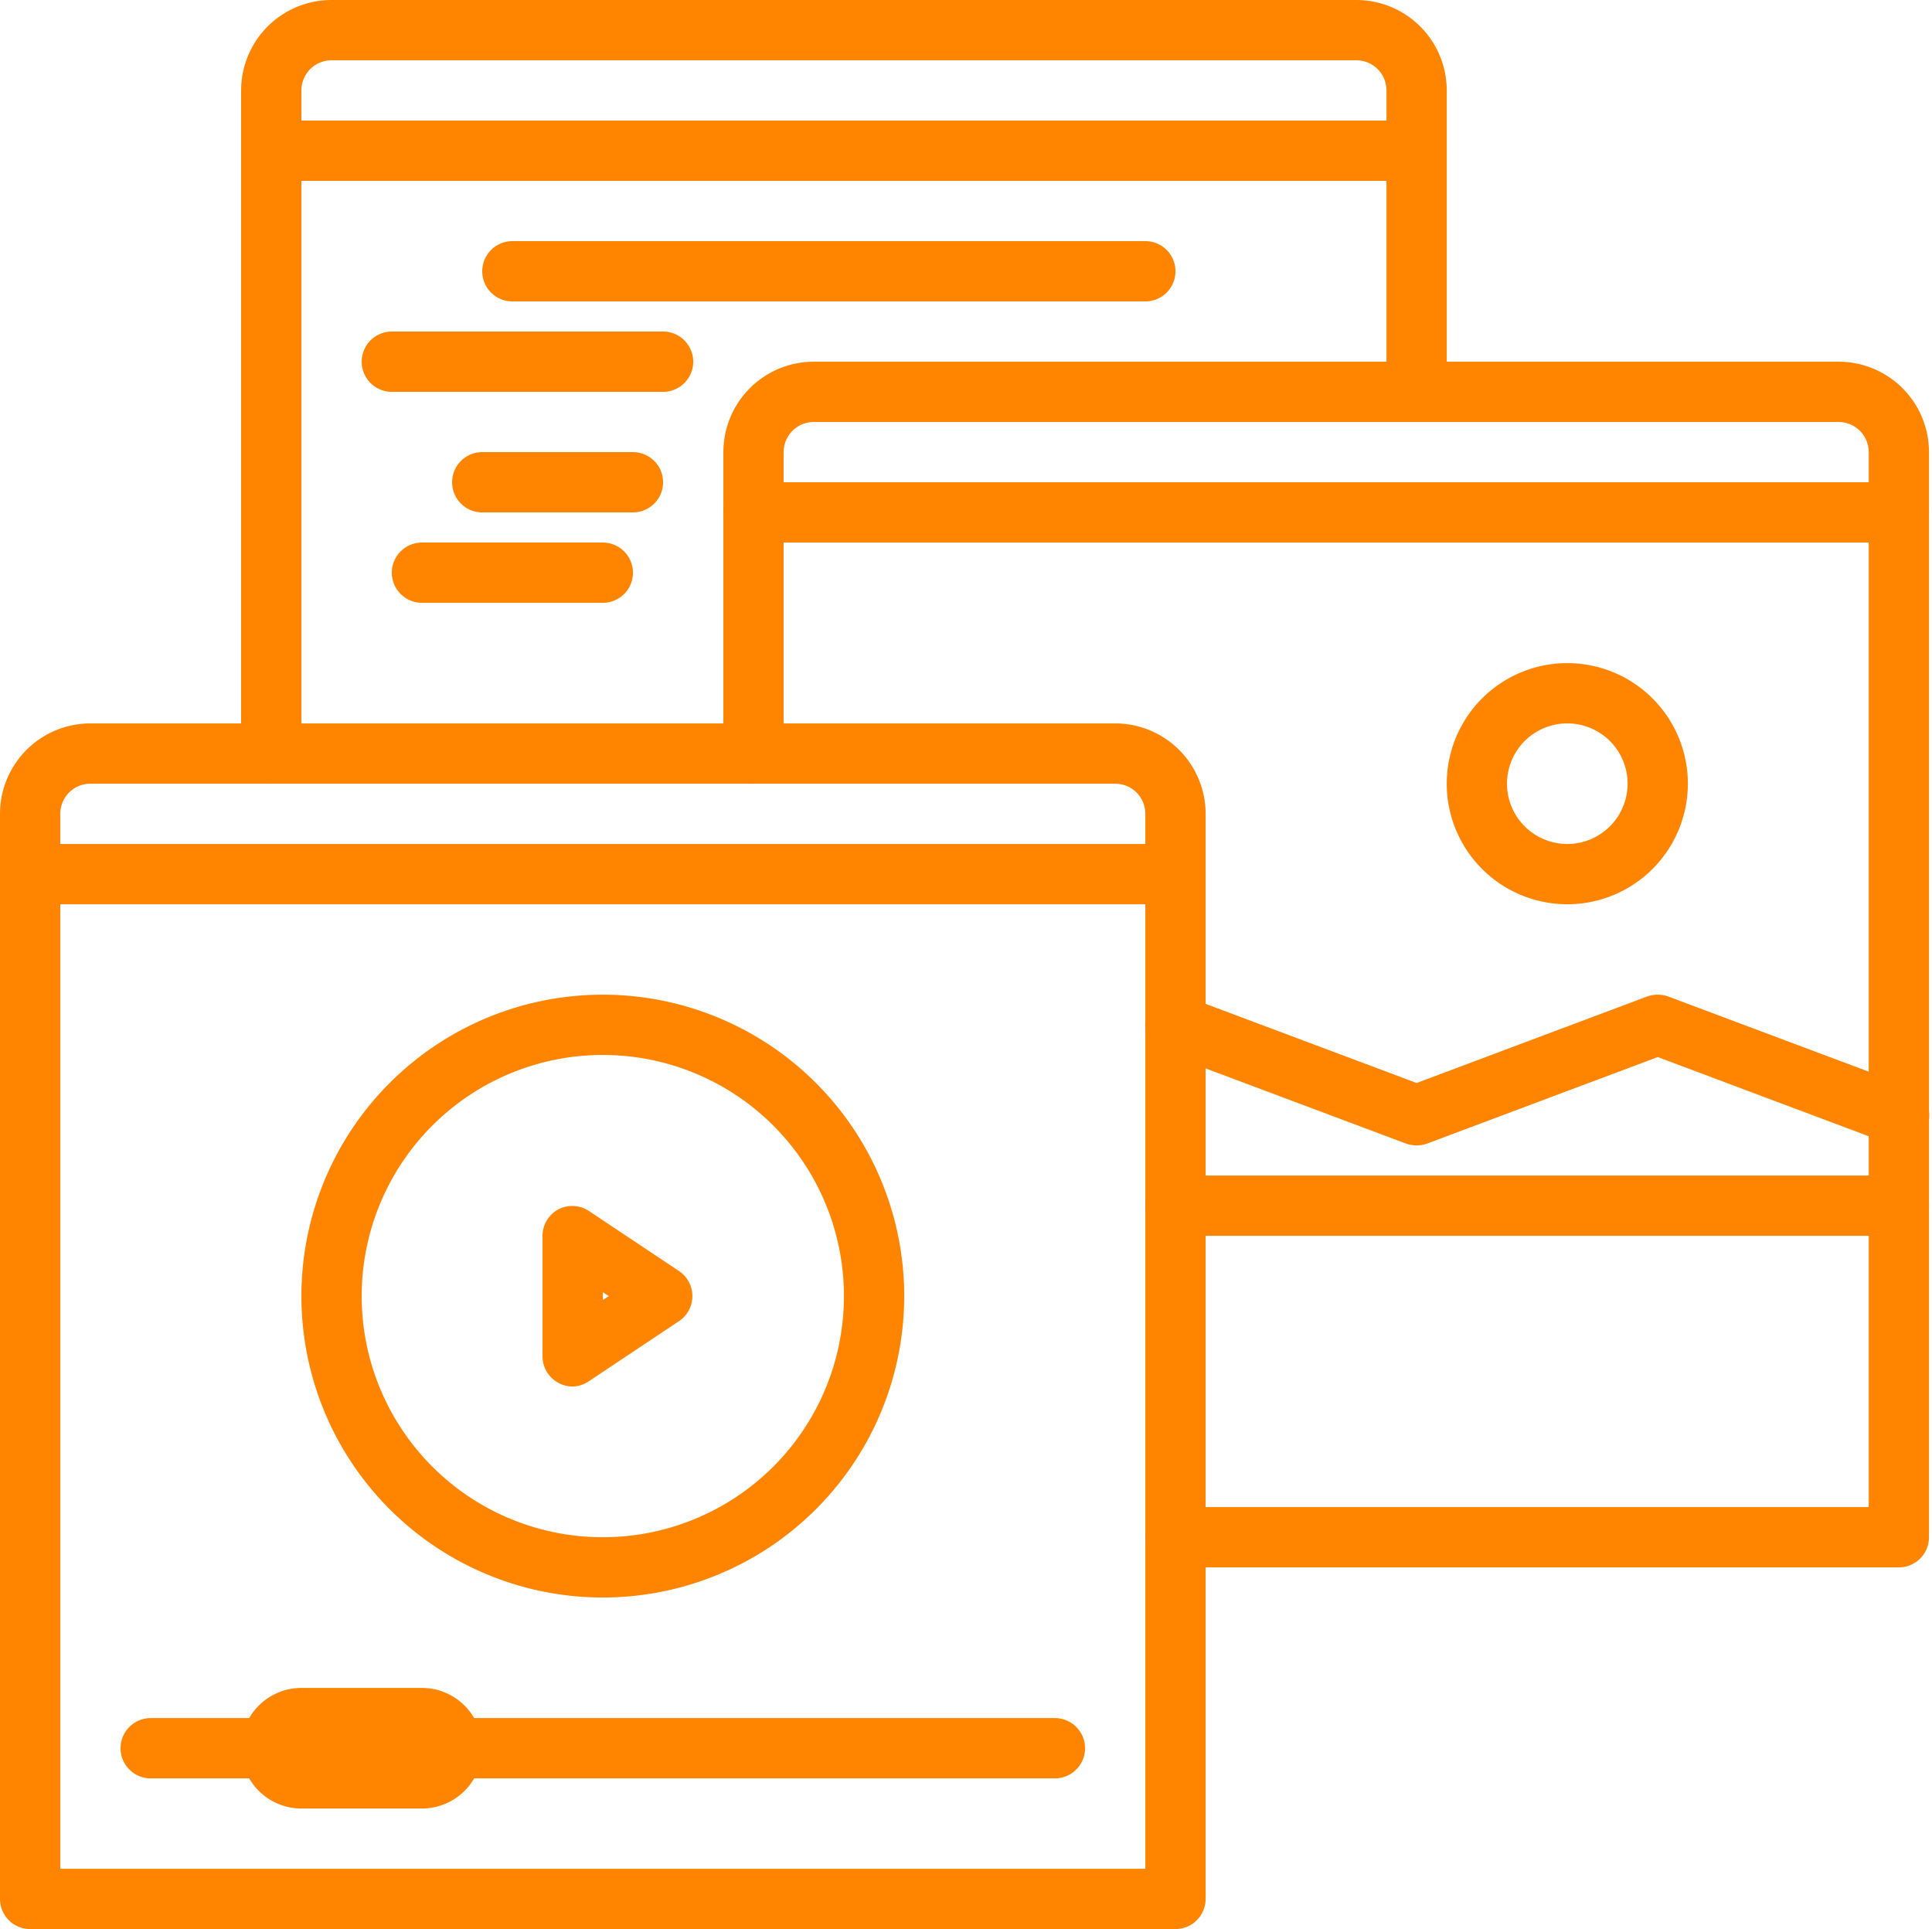
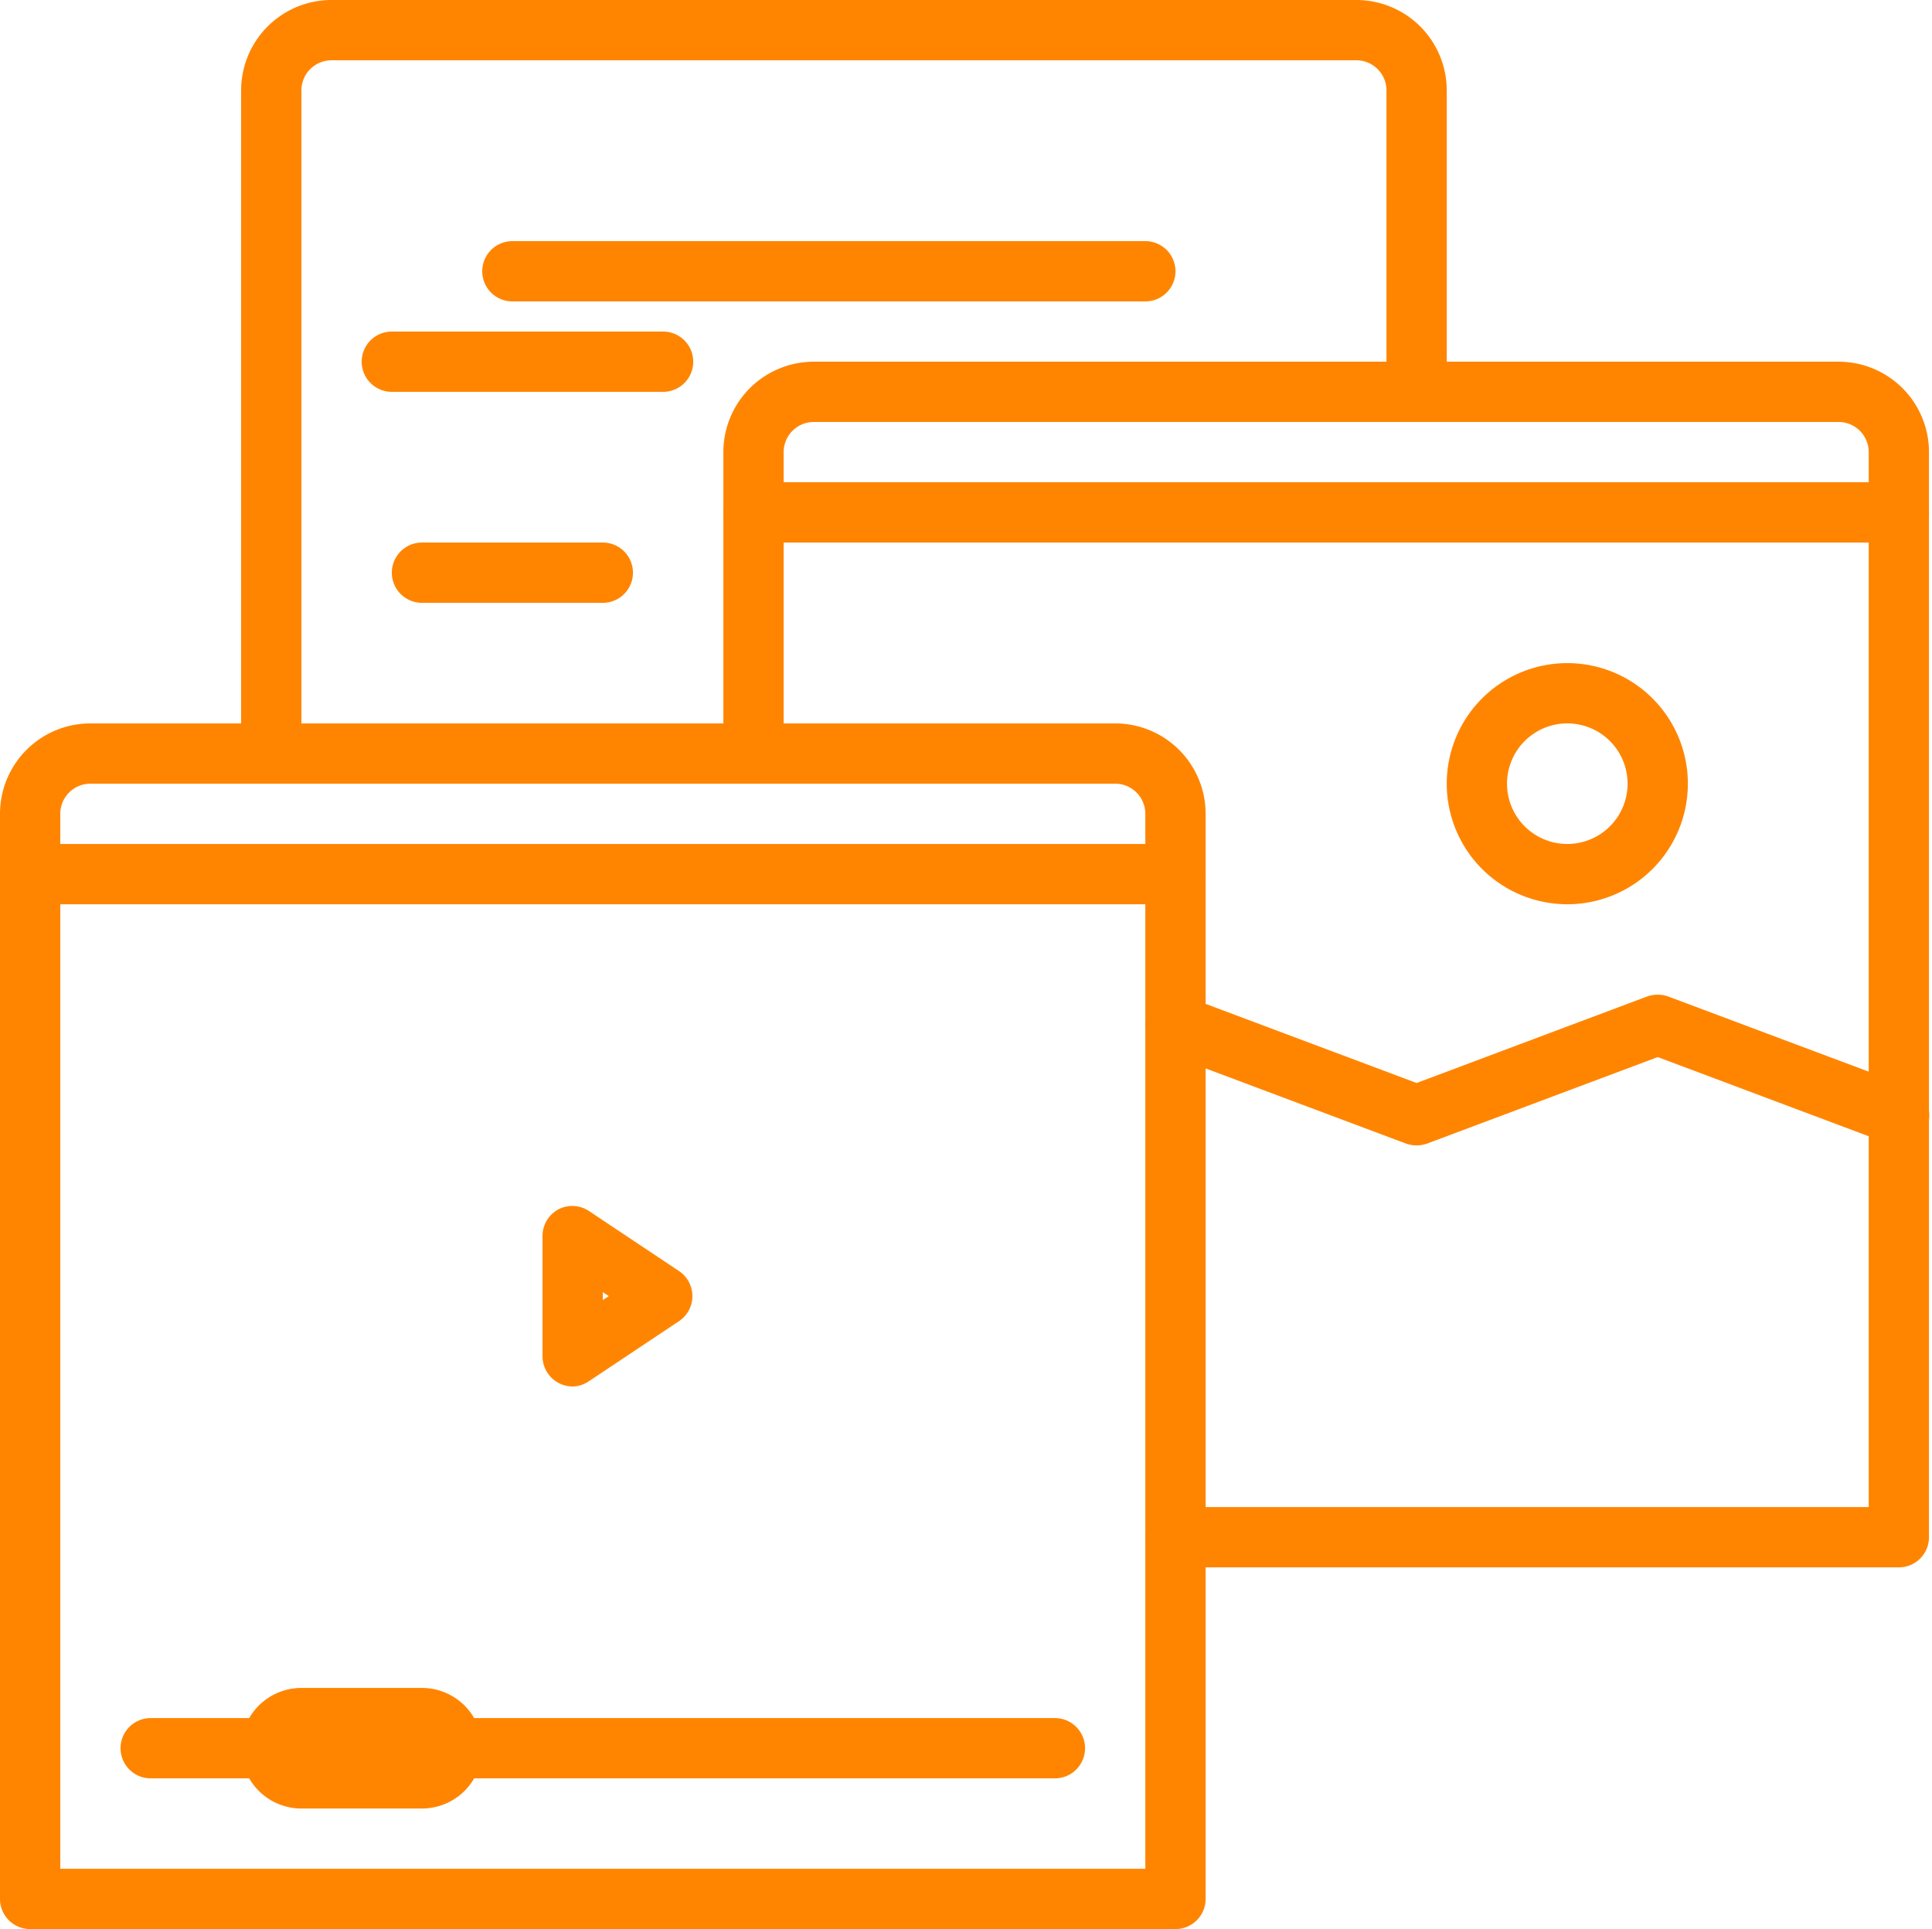
<svg xmlns="http://www.w3.org/2000/svg" fill="#ff8501" height="64" preserveAspectRatio="xMidYMid meet" version="1" viewBox="0.0 0.0 64.1 64.0" width="64.1" zoomAndPan="magnify">
  <g data-name="18-content">
    <g id="change1_1">
      <path d="M9,26a1,1,0,0,1-1-1V3a3,3,0,0,1,3-3H45a3,3,0,0,1,3,3V13a1,1,0,0,1-2,0V3a1,1,0,0,0-1-1H11a1,1,0,0,0-1,1V25A1,1,0,0,1,9,26Z" />
-       <path d="M47,6H9A1,1,0,0,1,9,4H47a1,1,0,0,1,0,2Z" />
      <path d="M38,10H17a1,1,0,0,1,0-2H38a1,1,0,0,1,0,2Z" />
      <path d="M22,13H13a1,1,0,0,1,0-2h9a1,1,0,0,1,0,2Z" />
-       <path d="M21,17H16a1,1,0,0,1,0-2h5a1,1,0,0,1,0,2Z" />
      <path d="M20,20H14a1,1,0,0,1,0-2h6a1,1,0,0,1,0,2Z" />
      <path d="M63,52H39a1,1,0,0,1,0-2H62V15a1,1,0,0,0-1-1H27a1,1,0,0,0-1,1V25a1,1,0,0,1-2,0V15a3,3,0,0,1,3-3H61a3,3,0,0,1,3,3V51A1,1,0,0,1,63,52Z" />
      <path d="M63,18H25a1,1,0,0,1,0-2H63a1,1,0,0,1,0,2Z" />
      <path d="M63,38a1,1,0,0,1-.35-.06L55,35.07l-7.65,2.87a1.05,1.05,0,0,1-.7,0l-8-3a1,1,0,0,1,.7-1.88L47,35.93l7.65-2.87a1.05,1.05,0,0,1,.7,0l8,3A1,1,0,0,1,63,38Z" />
-       <path d="M63,41H39a1,1,0,0,1,0-2H63a1,1,0,0,1,0,2Z" />
      <path d="M52,30a4,4,0,1,1,4-4A4,4,0,0,1,52,30Zm0-6a2,2,0,1,0,2,2A2,2,0,0,0,52,24Z" />
      <path d="M39,64H1a1,1,0,0,1-1-1V27a3,3,0,0,1,3-3H37a3,3,0,0,1,3,3V63A1,1,0,0,1,39,64ZM2,62H38V27a1,1,0,0,0-1-1H3a1,1,0,0,0-1,1Z" />
      <path d="M39,30H1a1,1,0,0,1,0-2H39a1,1,0,0,1,0,2Z" />
      <path d="M35,59H5a1,1,0,0,1,0-2H35a1,1,0,0,1,0,2Z" />
      <path d="M14,60H10a2,2,0,0,1,0-4h4a2,2,0,0,1,0,4Zm-4-2h0Z" />
      <path d="M19,46a1,1,0,0,1-.47-.12A1,1,0,0,1,18,45V41a1,1,0,0,1,.53-.88,1,1,0,0,1,1,.05l3,2a1,1,0,0,1,0,1.66l-3,2A1,1,0,0,1,19,46Zm1-3.13v.26l.2-.13Z" />
-       <path d="M20,53A10,10,0,1,1,30,43,10,10,0,0,1,20,53Zm0-18a8,8,0,1,0,8,8A8,8,0,0,0,20,35Z" />
    </g>
  </g>
</svg>